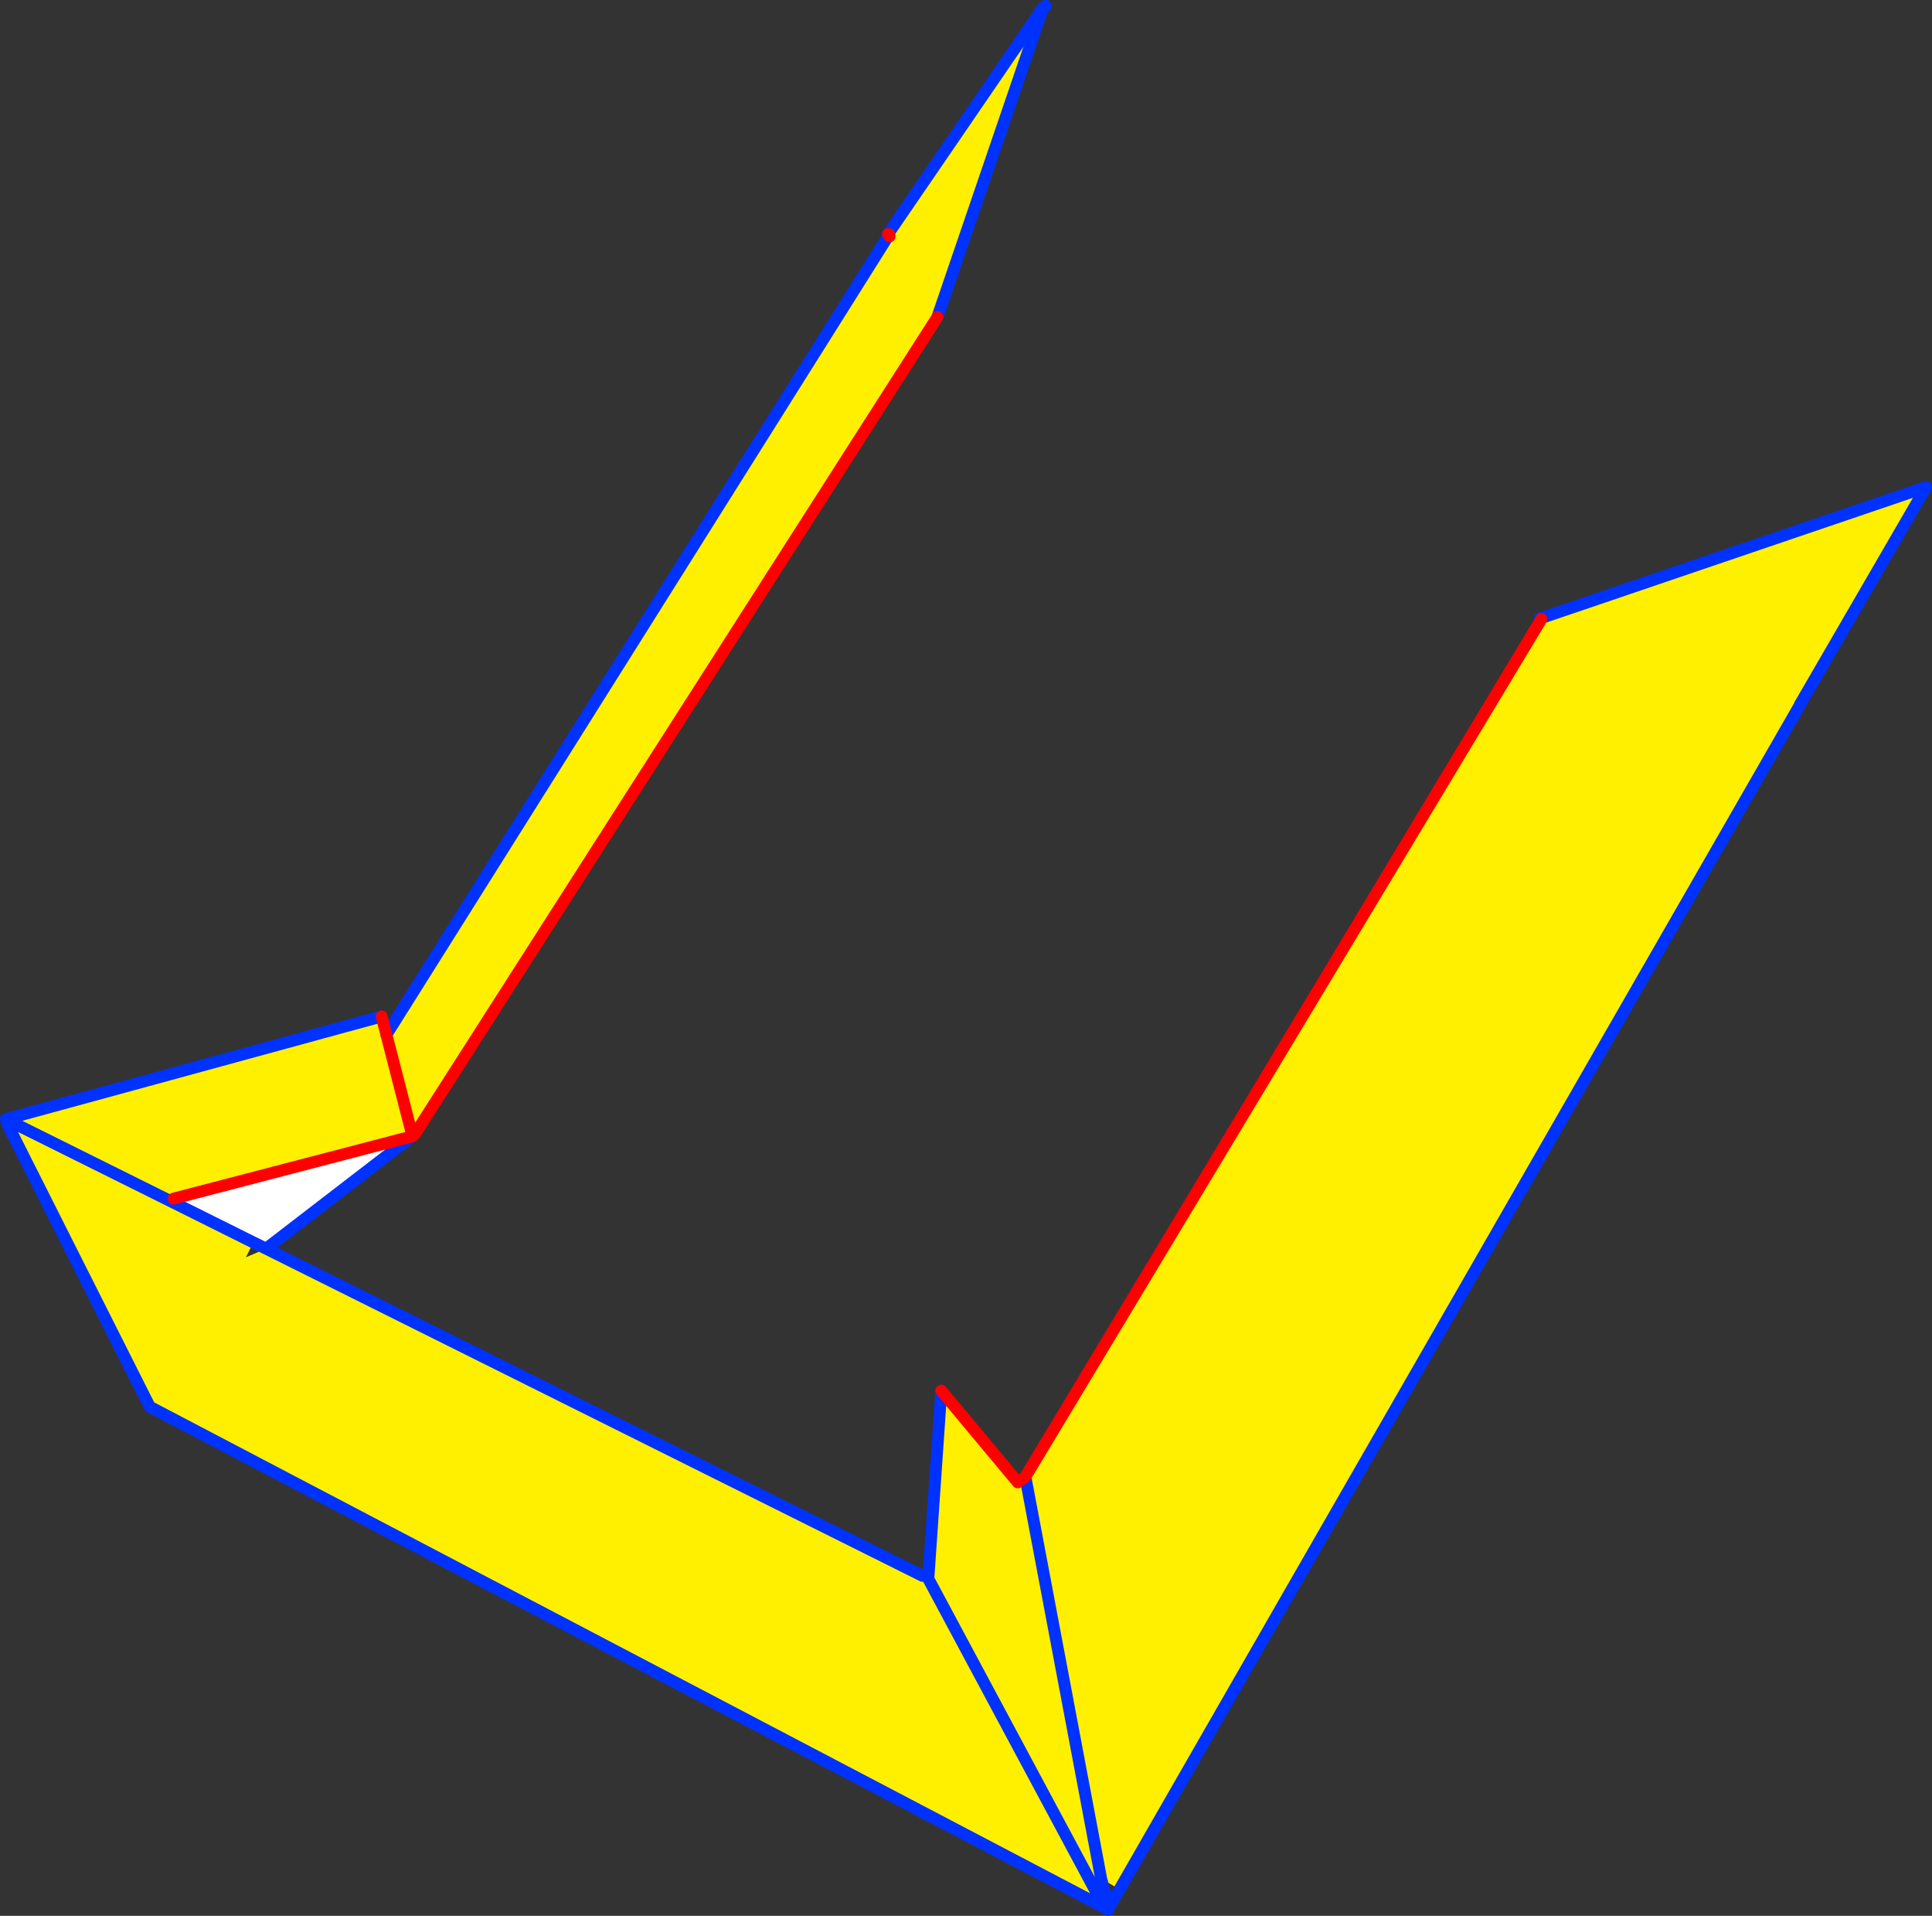
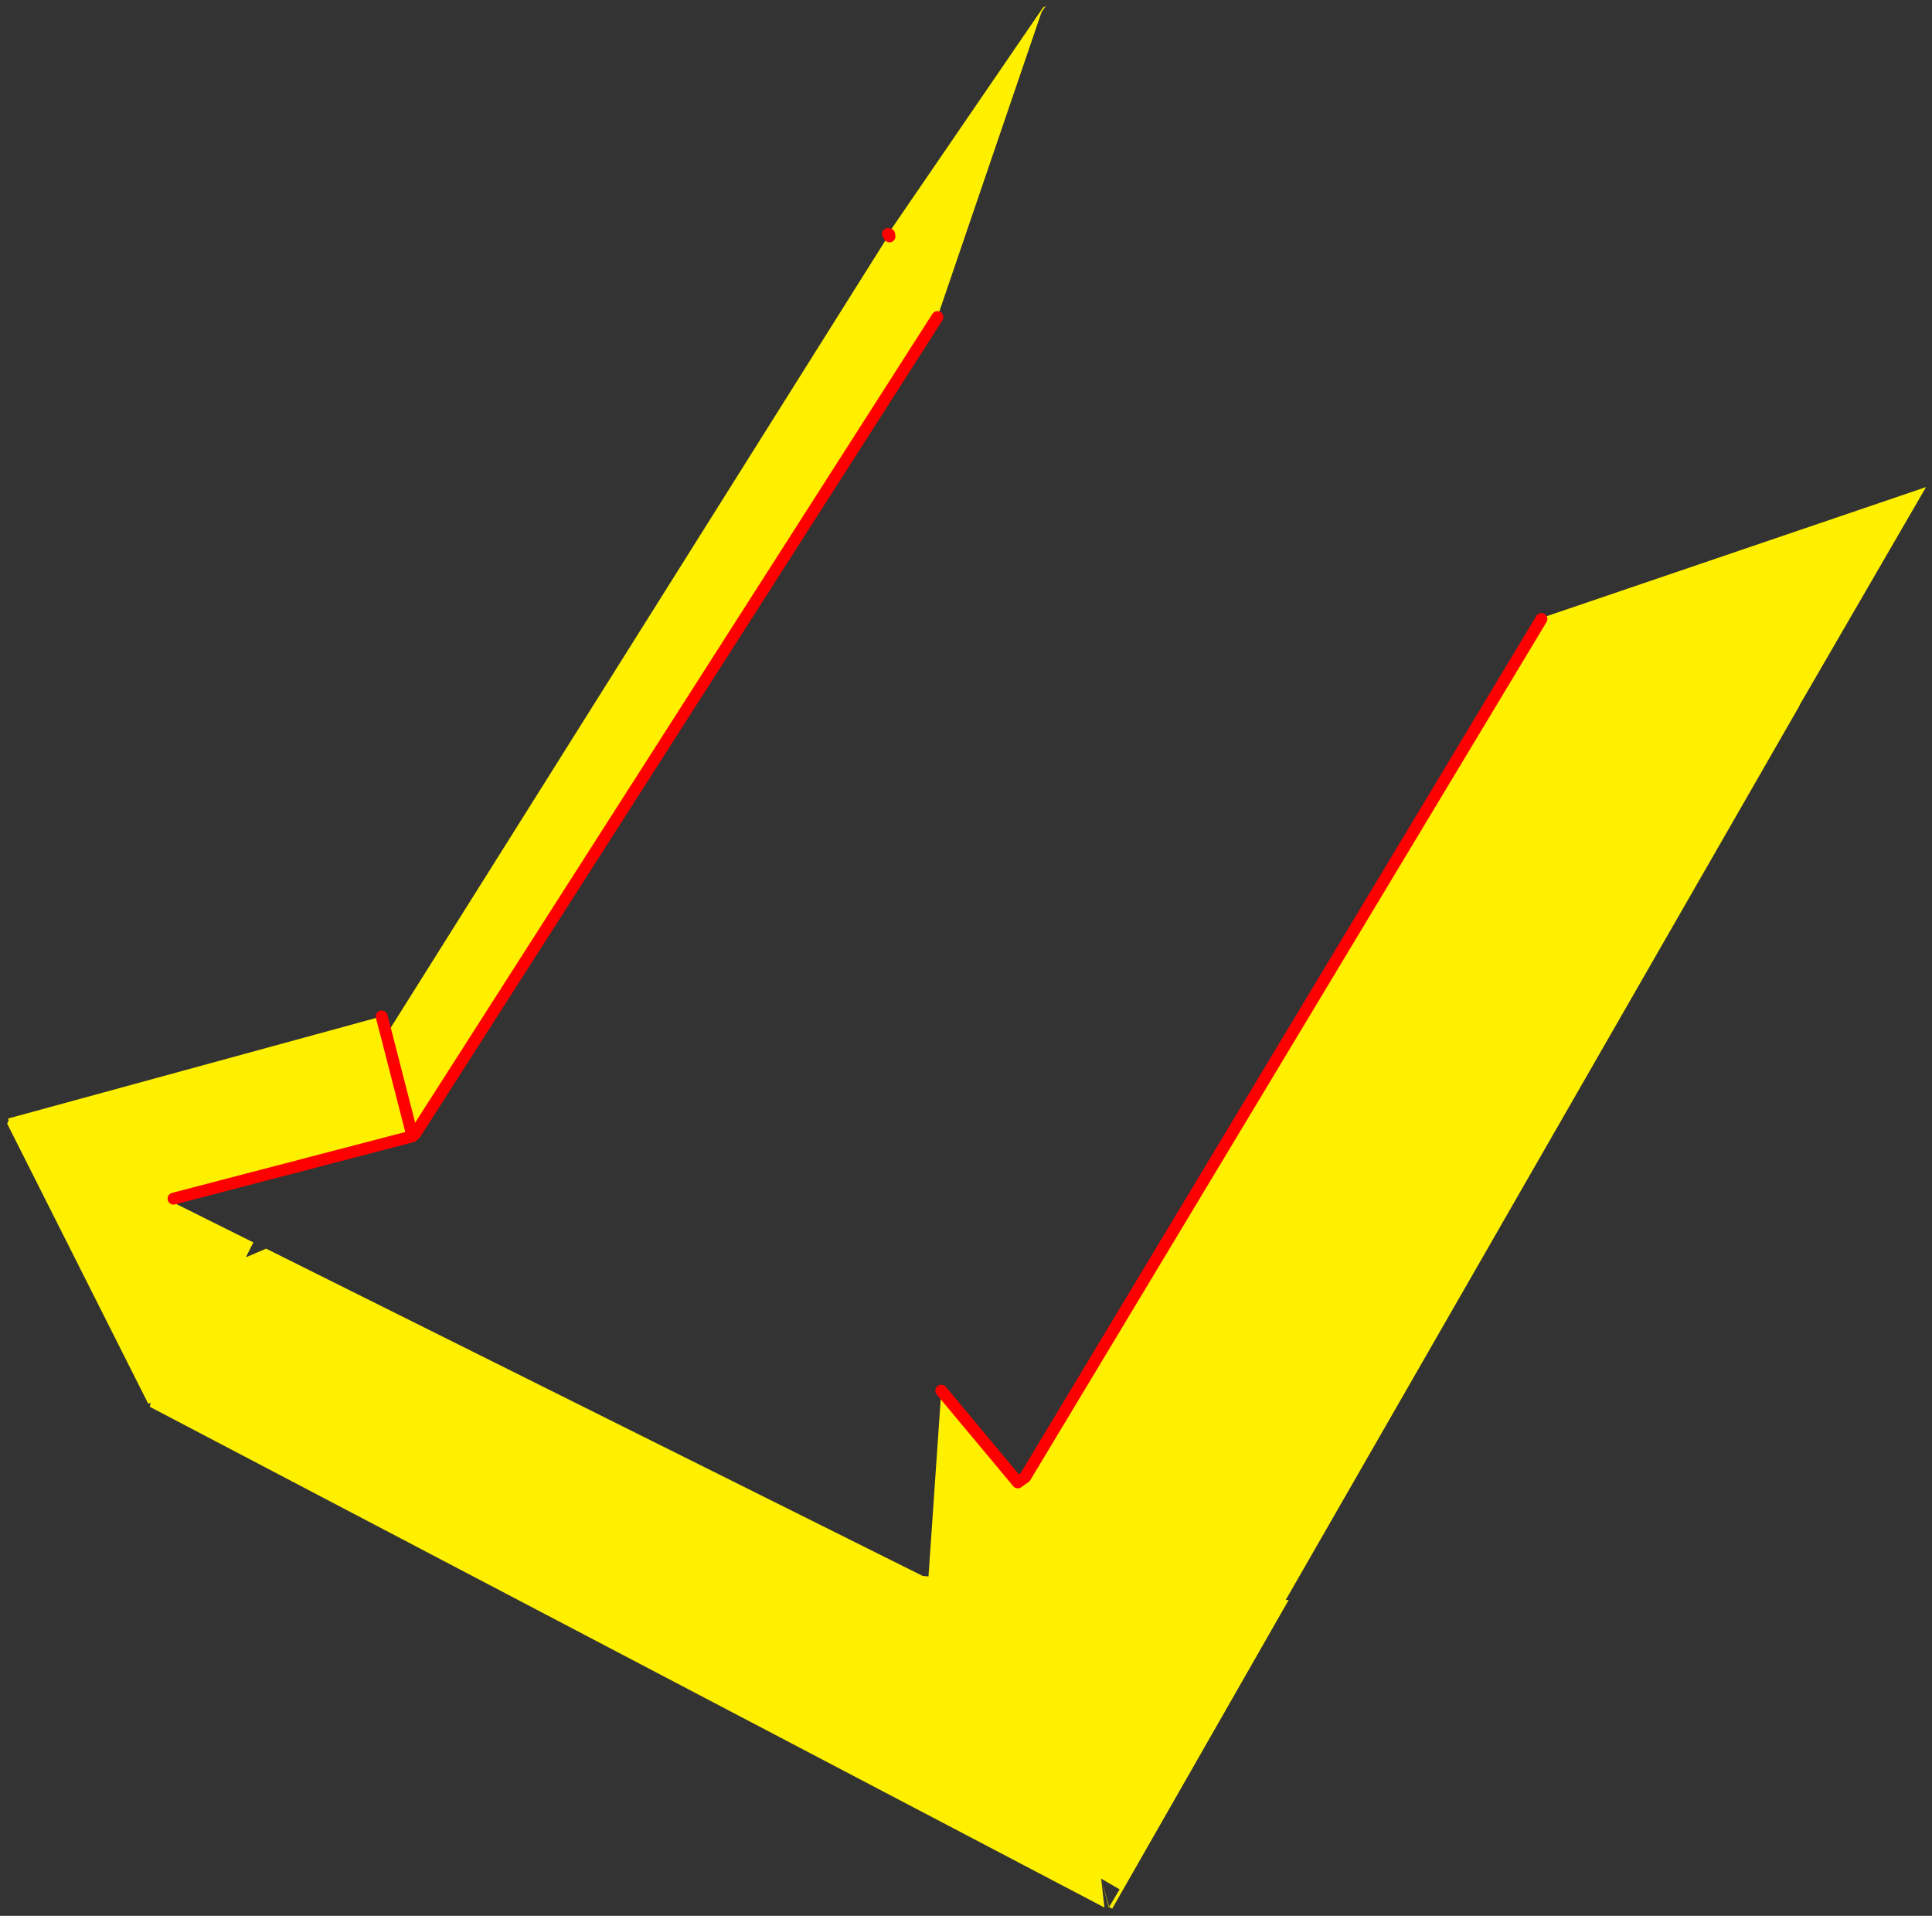
<svg xmlns="http://www.w3.org/2000/svg" height="321.75px" width="324.5px">
  <rect width="100%" height="100%" fill="#333333" stroke="none" />
  <g transform="matrix(1.0, 0.0, 0.0, 1.0, -196.85, -100.2)">
    <path d="M372.5 101.2 L371.8 102.2 372.05 101.45 371.8 102.2 354.3 153.45 266.55 290.65 266.5 290.7 266.25 290.9 266.05 291.05 226.0 301.5 225.75 302.05 198.3 288.4 225.75 302.05 239.4 308.85 238.15 311.35 241.55 309.9 351.8 364.85 352.8 364.95 354.95 333.75 367.8 349.15 369.2 348.9 369.05 348.25 455.75 204.15 455.7 204.0 520.35 182.0 499.15 218.55 499.05 218.8 412.8 368.9 413.3 368.9 383.65 420.75 383.15 420.45 383.15 420.55 383.1 420.6 383.0 420.95 383.1 420.6 381.8 415.7 382.35 420.55 222.0 336.45 222.15 335.75 221.75 335.95 198.05 288.9 198.3 288.4 198.2 288.05 260.95 270.9 261.25 272.05 261.75 273.95 345.8 140.2 346.25 139.9 346.1 139.65 346.2 139.55 346.0 139.5 372.05 101.45 372.5 101.2 M352.8 364.95 L352.75 365.3 382.35 420.55 352.75 365.3 352.8 364.95 M381.8 415.7 L369.2 348.9 381.8 415.7 383.15 420.45 384.9 417.5 381.8 415.7 M412.8 368.9 L384.9 417.5 412.8 368.9 M265.95 290.3 L261.75 273.95 265.95 290.3 M383.1 420.6 L383.15 420.45 383.1 420.6" fill="#fff000" fill-rule="evenodd" stroke="none" />
-     <path d="M266.05 291.05 L241.55 309.9 239.4 308.85 225.75 302.05 226.0 301.5 266.05 291.05 M345.8 140.2 L346.0 139.5 346.1 139.65 346.0 139.5 346.2 139.55 346.1 139.65 345.8 140.2" fill="#ffffff" fill-rule="evenodd" stroke="none" />
-     <path d="M372.5 101.2 L372.05 101.45 371.8 102.2 354.3 153.45 M266.25 290.9 L266.05 291.05 241.55 309.9 351.8 364.85 M352.8 364.95 L354.95 333.75 M455.75 204.15 L455.5 204.05 455.7 204.0 520.35 182.0 499.15 218.55 M499.05 218.8 L412.8 368.9 384.9 417.5 383.15 420.45 383.1 420.6 383.0 420.95 382.35 420.55 222.0 336.45 221.75 335.95 198.05 288.9 M198.3 288.4 L197.85 288.15 198.2 288.05 260.95 270.9 M261.75 273.95 L345.8 140.2 346.0 139.5 372.05 101.45 M346.1 139.65 L345.8 140.2 M346.2 139.55 L346.1 139.65 M382.35 420.55 L352.75 365.3 352.8 364.95 M369.2 348.9 L369.05 348.25 M369.2 348.9 L381.8 415.7 383.1 420.6 M198.3 288.4 L225.75 302.05 239.4 308.85 241.55 309.9" fill="none" stroke="#0032ff" stroke-linecap="round" stroke-linejoin="round" stroke-width="2.0" />
+     <path d="M266.05 291.05 M345.8 140.2 L346.0 139.5 346.1 139.65 346.0 139.5 346.2 139.55 346.1 139.65 345.8 140.2" fill="#ffffff" fill-rule="evenodd" stroke="none" />
    <path d="M354.3 153.45 L266.55 290.65 266.5 290.7 266.25 290.9 M354.95 333.75 L367.8 349.15 369.05 348.25 455.75 204.15 M346.25 139.9 L346.1 139.65 346.0 139.5 346.2 139.55" fill="none" stroke="#ff0000" stroke-linecap="round" stroke-linejoin="round" stroke-width="2.0" />
    <path d="M260.95 270.9 L261.25 272.05 261.75 273.95 265.95 290.3 M226.0 301.5 L266.05 291.05" fill="none" stroke="#ff0000" stroke-linecap="round" stroke-linejoin="round" stroke-width="2.0" />
  </g>
</svg>